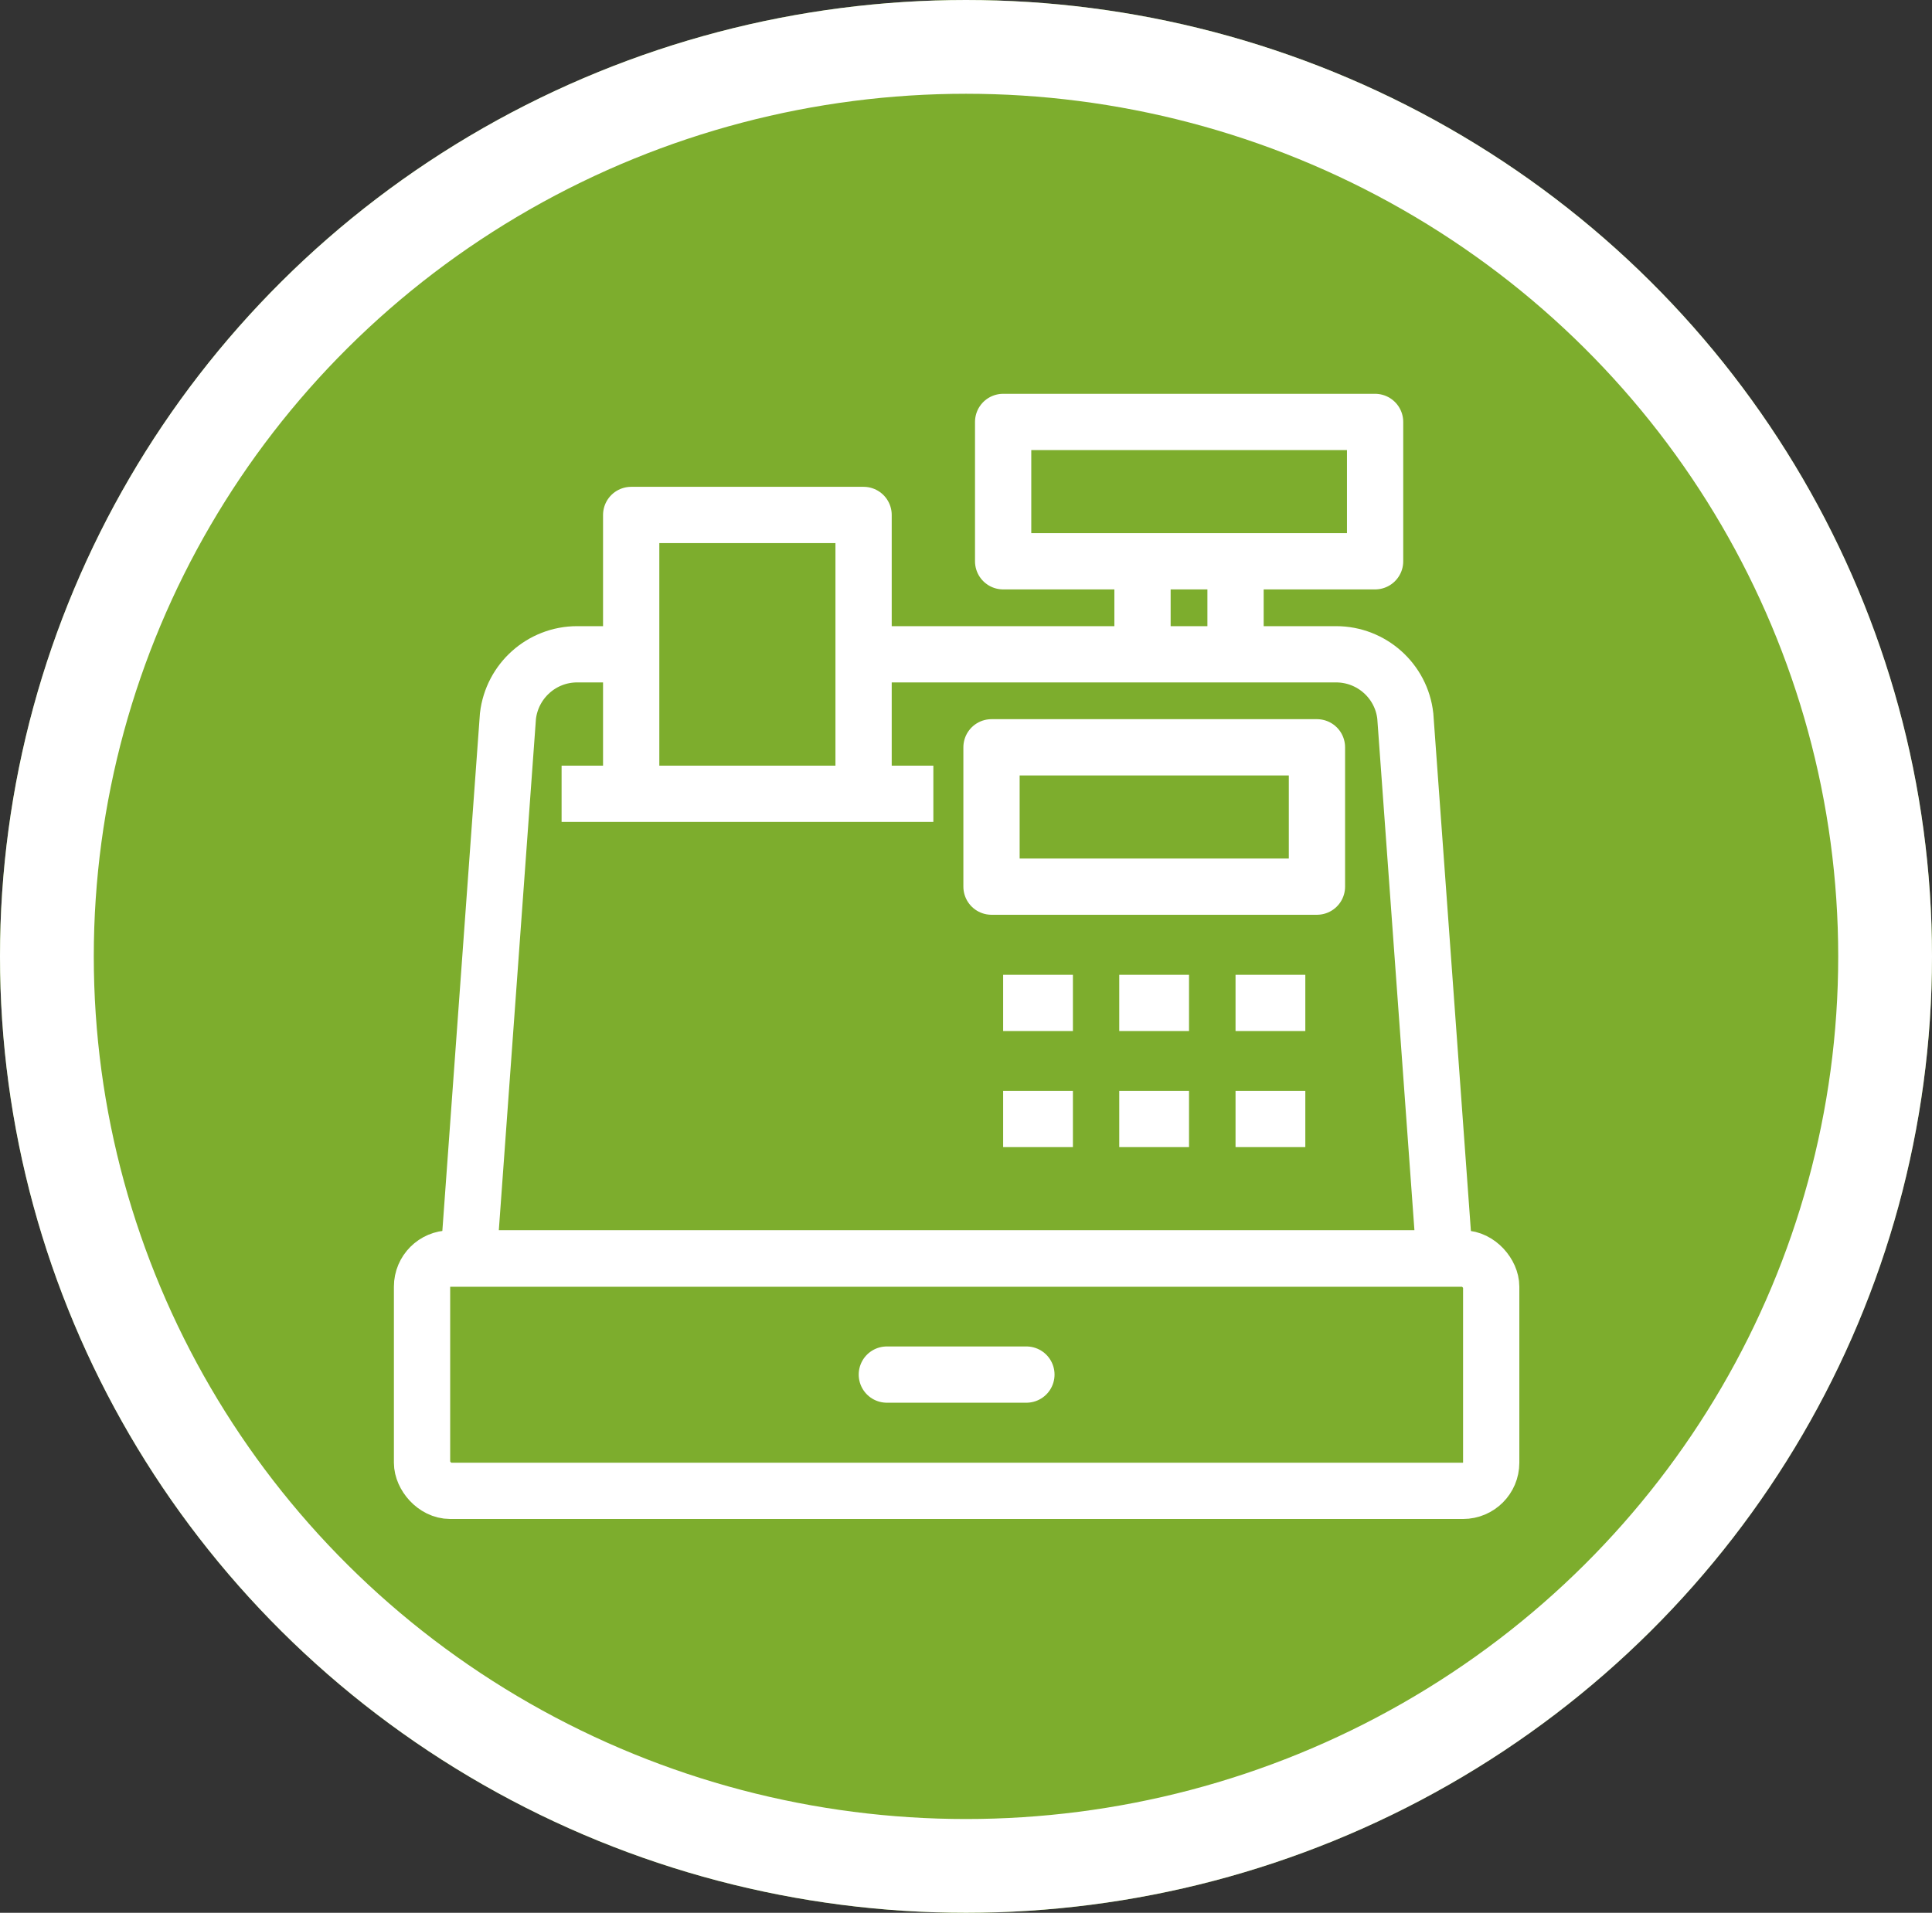
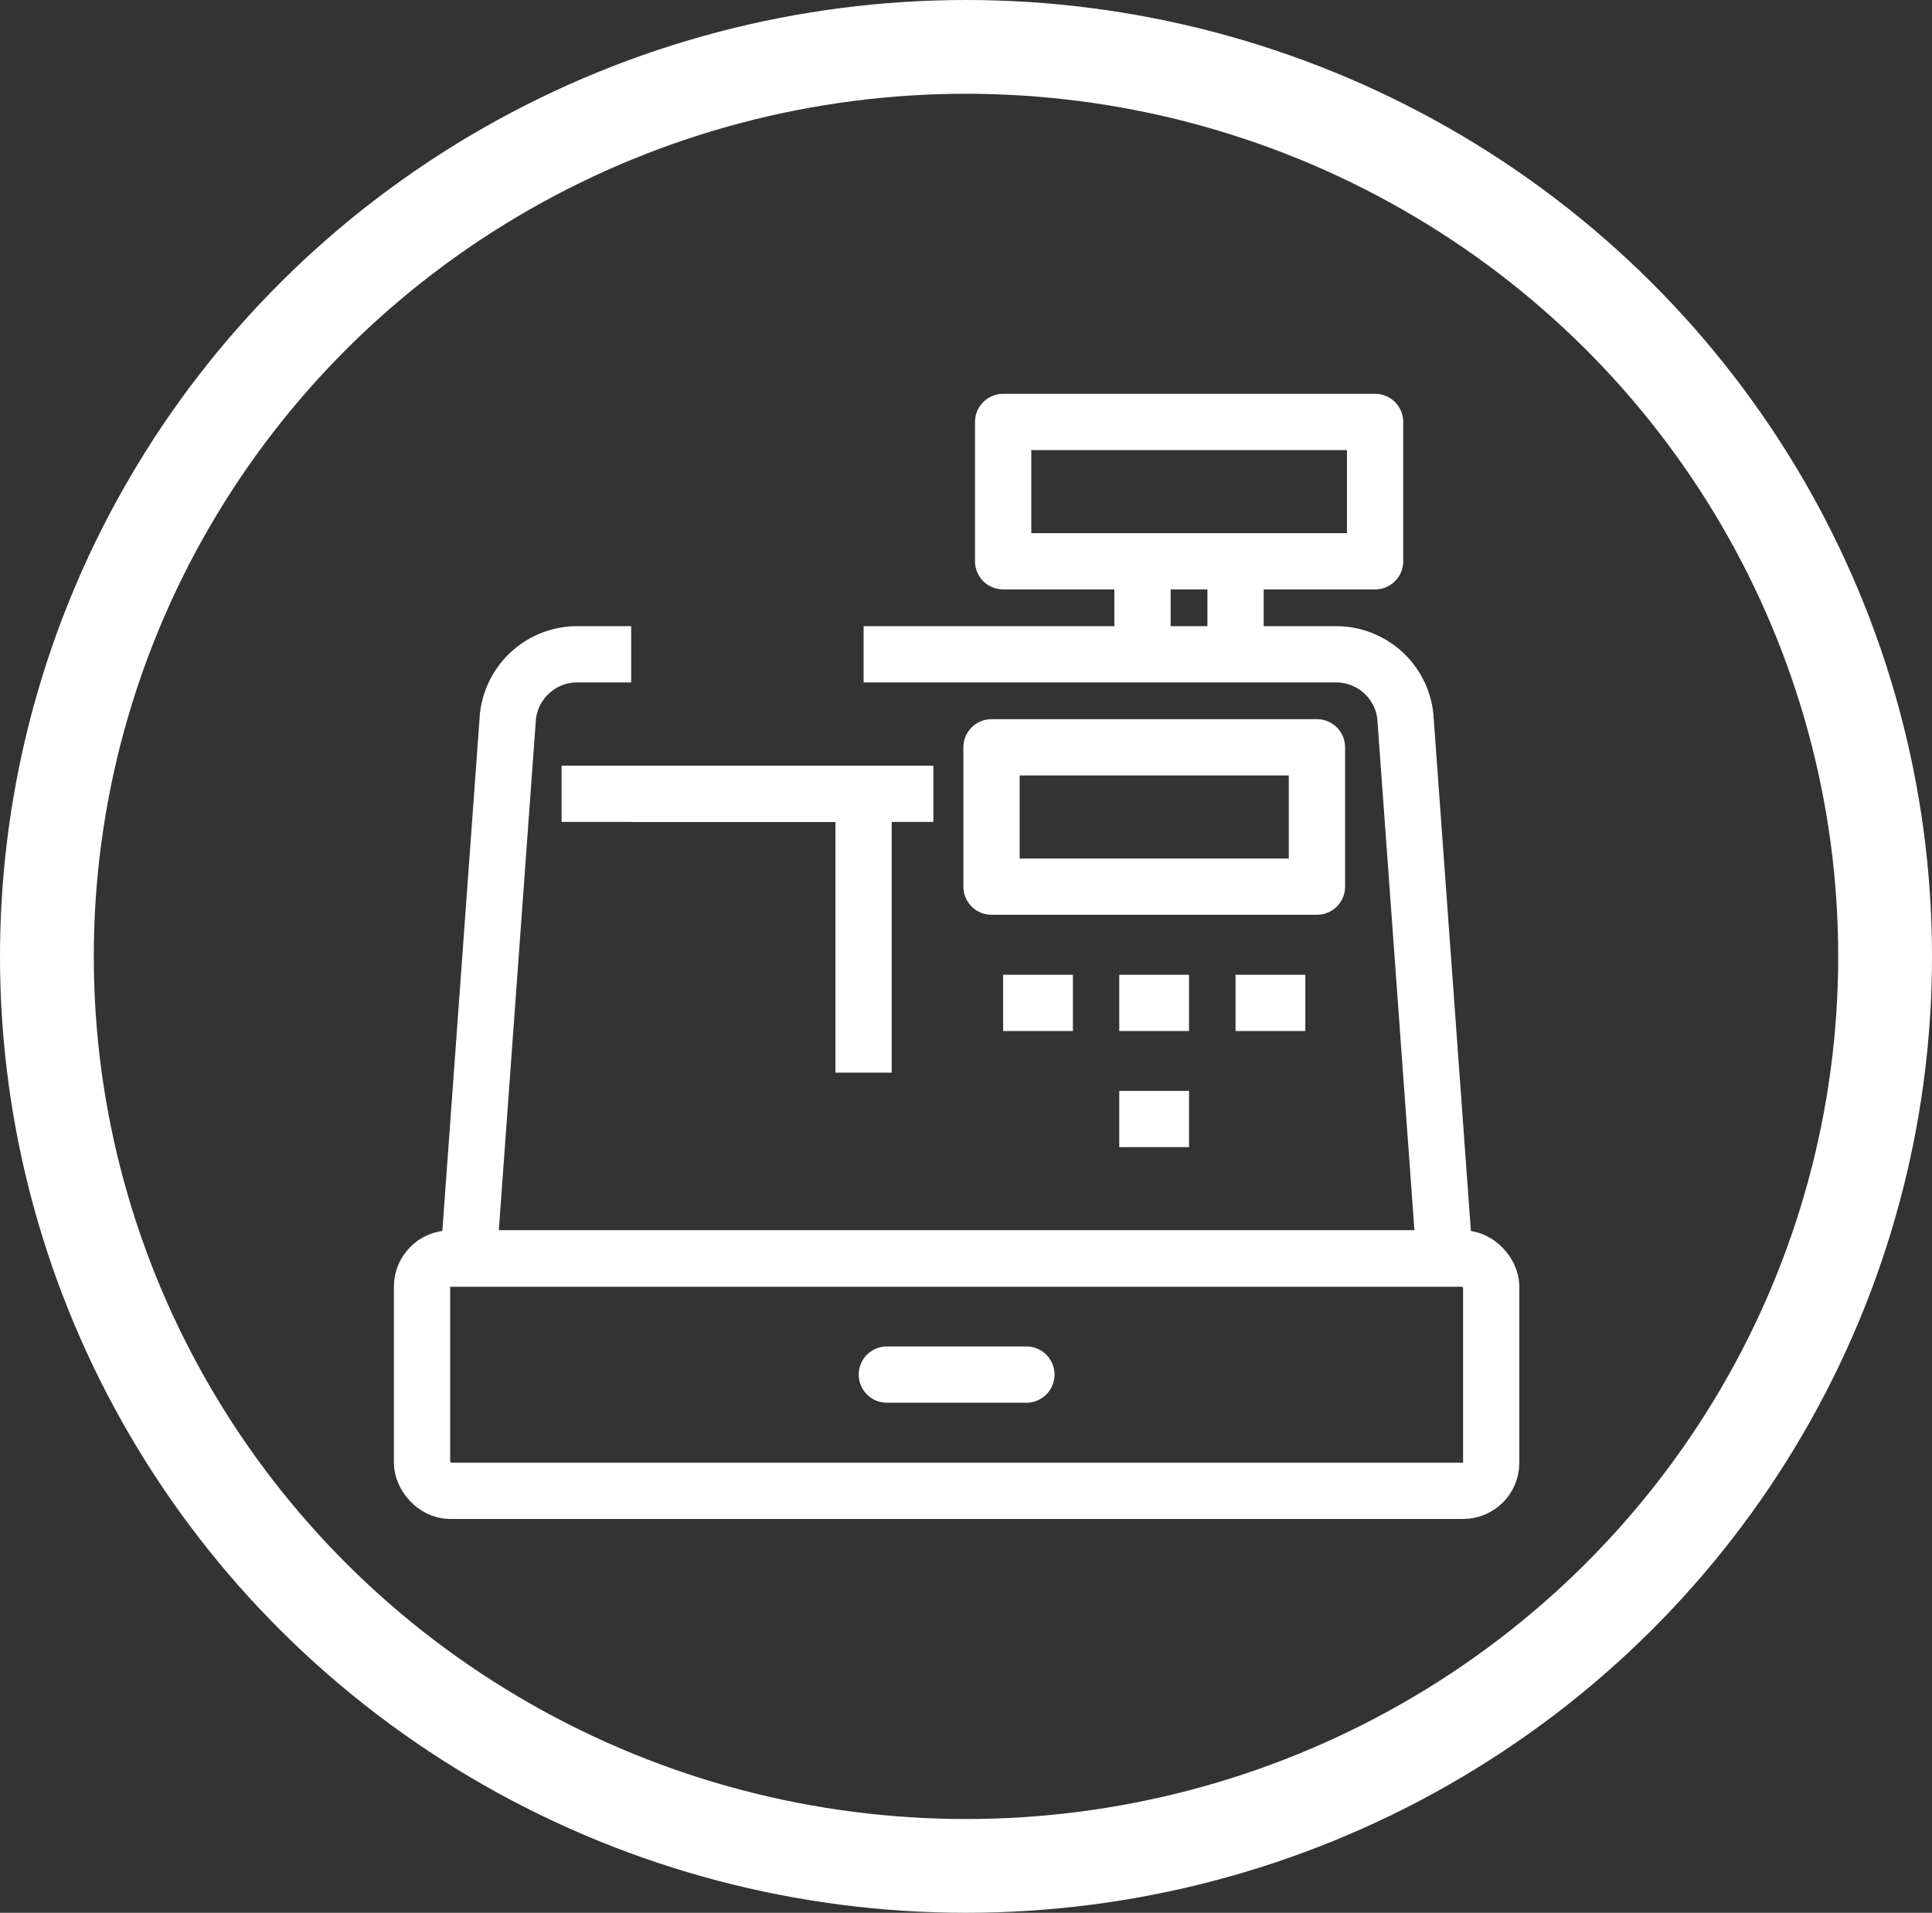
<svg xmlns="http://www.w3.org/2000/svg" id="Layer_1" data-name="Layer 1" width="103" height="102" viewBox="0 0 103 102">
  <rect x="0" y="0" width="103" height="102" fill="#333333" stroke="none" />
-   <ellipse cx="51.5" cy="51" rx="51.5" ry="51" style="fill: #7dad2d;" />
  <ellipse cx="51.5" cy="51" rx="49" ry="48.5" style="fill: none; stroke: #fff; stroke-width: 5px;" />
  <rect id="Rectangle_176" data-name="Rectangle 176" x="22.5" y="67.11" width="57" height="12.39" rx="1.5" ry="1.5" style="fill: none; stroke: #fff; stroke-miterlimit: 10; stroke-width: 3px;" />
  <rect id="Rectangle_177" data-name="Rectangle 177" x="53.48" y="22.5" width="19.83" height="7.43" style="fill: none; stroke: #fff; stroke-linejoin: round; stroke-width: 3px;" />
-   <path id="Path_131" data-name="Path 131" d="M33.65,42.33v-14.87h12.39v14.87" style="fill: none; stroke: #fff; stroke-linejoin: round; stroke-width: 3px;" />
+   <path id="Path_131" data-name="Path 131" d="M33.65,42.33h12.39v14.87" style="fill: none; stroke: #fff; stroke-linejoin: round; stroke-width: 3px;" />
  <rect id="Rectangle_178" data-name="Rectangle 178" x="52.86" y="39.85" width="17.35" height="7.43" style="fill: none; stroke: #fff; stroke-linejoin: round; stroke-width: 3px;" />
  <line id="Line_4" data-name="Line 4" x1="53.48" y1="53.48" x2="57.2" y2="53.48" style="fill: none; stroke: #fff; stroke-miterlimit: 10; stroke-width: 3px;" />
  <line id="Line_5" data-name="Line 5" x1="59.67" y1="53.48" x2="63.39" y2="53.48" style="fill: none; stroke: #fff; stroke-miterlimit: 10; stroke-width: 3px;" />
  <line id="Line_6" data-name="Line 6" x1="65.87" y1="53.48" x2="69.59" y2="53.48" style="fill: none; stroke: #fff; stroke-miterlimit: 10; stroke-width: 3px;" />
-   <line id="Line_7" data-name="Line 7" x1="53.48" y1="59.67" x2="57.2" y2="59.67" style="fill: none; stroke: #fff; stroke-miterlimit: 10; stroke-width: 3px;" />
  <line id="Line_8" data-name="Line 8" x1="59.67" y1="59.67" x2="63.39" y2="59.67" style="fill: none; stroke: #fff; stroke-miterlimit: 10; stroke-width: 3px;" />
-   <line id="Line_9" data-name="Line 9" x1="65.87" y1="59.67" x2="69.59" y2="59.67" style="fill: none; stroke: #fff; stroke-miterlimit: 10; stroke-width: 3px;" />
  <line id="Line_10" data-name="Line 10" x1="65.87" y1="29.94" x2="65.87" y2="34.89" style="fill: none; stroke: #fff; stroke-miterlimit: 10; stroke-width: 3px;" />
  <line id="Line_11" data-name="Line 11" x1="60.91" y1="34.89" x2="60.91" y2="29.93" style="fill: none; stroke: #fff; stroke-miterlimit: 10; stroke-width: 3px;" />
  <line id="Line_12" data-name="Line 12" x1="29.94" y1="42.33" x2="49.76" y2="42.33" style="fill: none; stroke: #fff; stroke-linejoin: round; stroke-width: 3px;" />
  <path id="Path_132" data-name="Path 132" d="M46.04,34.89h25.19c1.89,0,3.48,1.42,3.69,3.29l2.1,28.93H24.98l2.1-28.93c.22-1.87,1.8-3.29,3.69-3.29h2.88" style="fill: none; stroke: #fff; stroke-miterlimit: 10; stroke-width: 3px;" />
  <line id="Line_13" data-name="Line 13" x1="47.28" y1="73.3" x2="54.72" y2="73.3" style="fill: none; stroke: #fff; stroke-linecap: round; stroke-miterlimit: 10; stroke-width: 3px;" />
</svg>